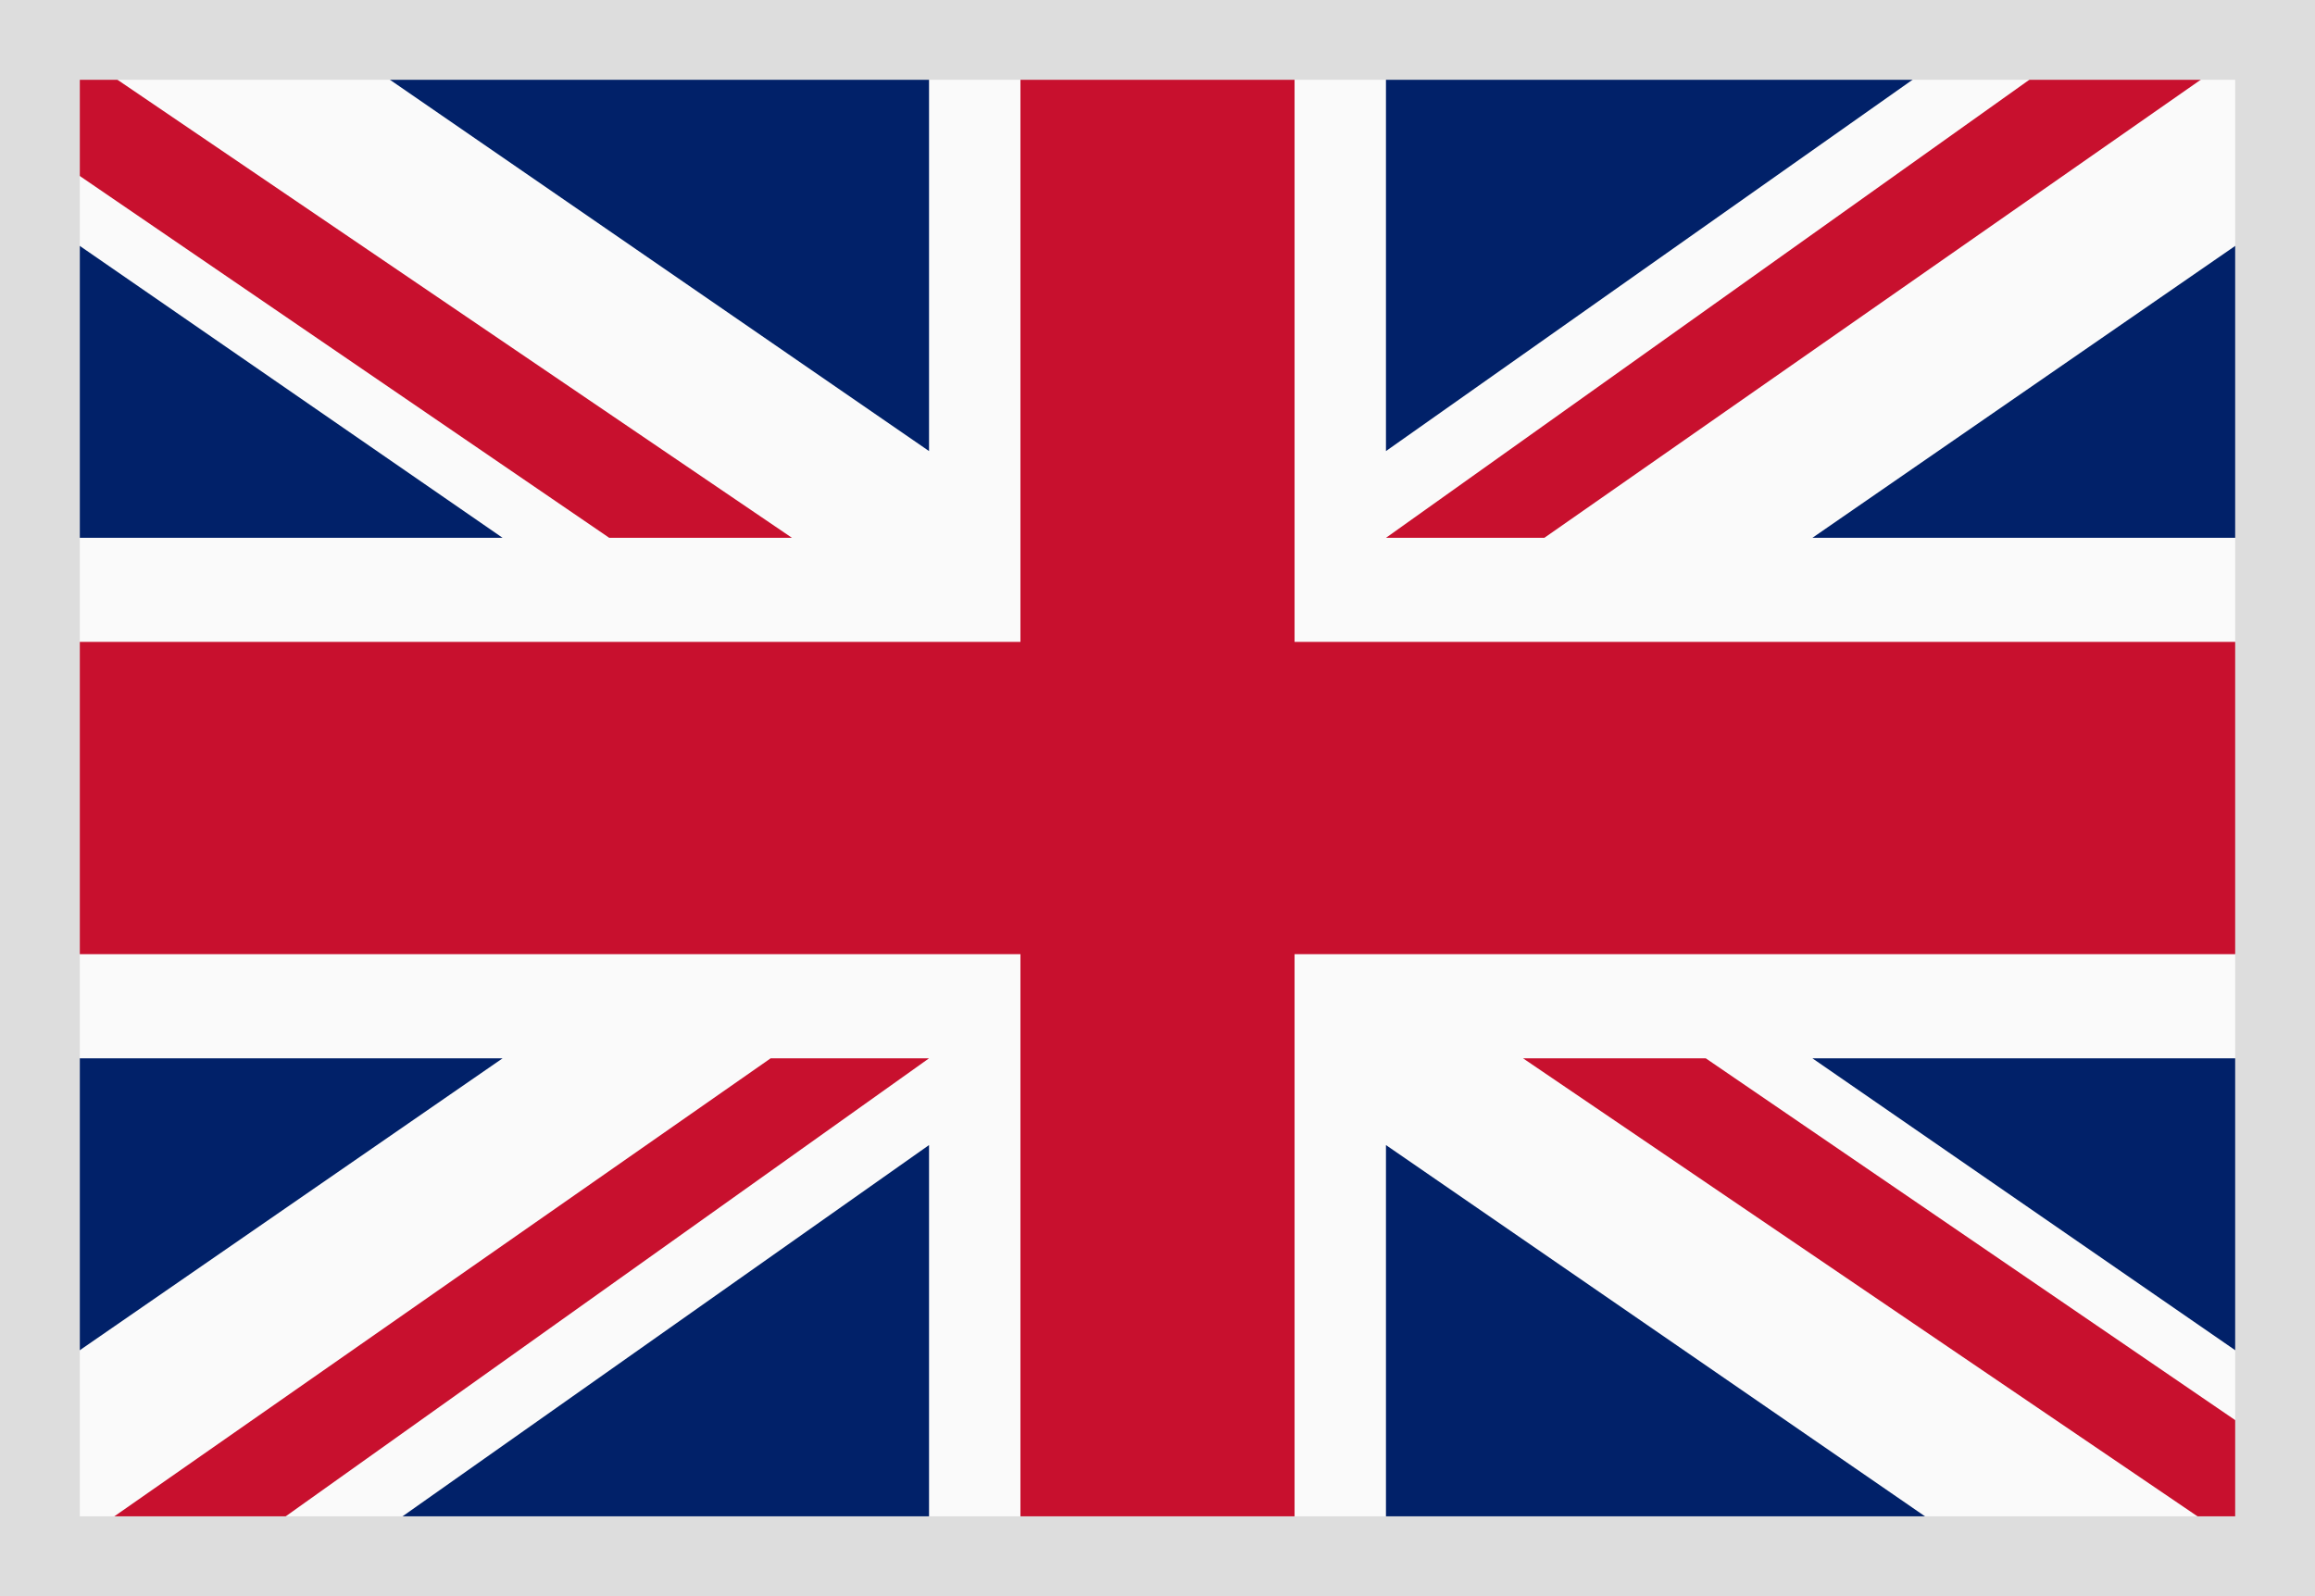
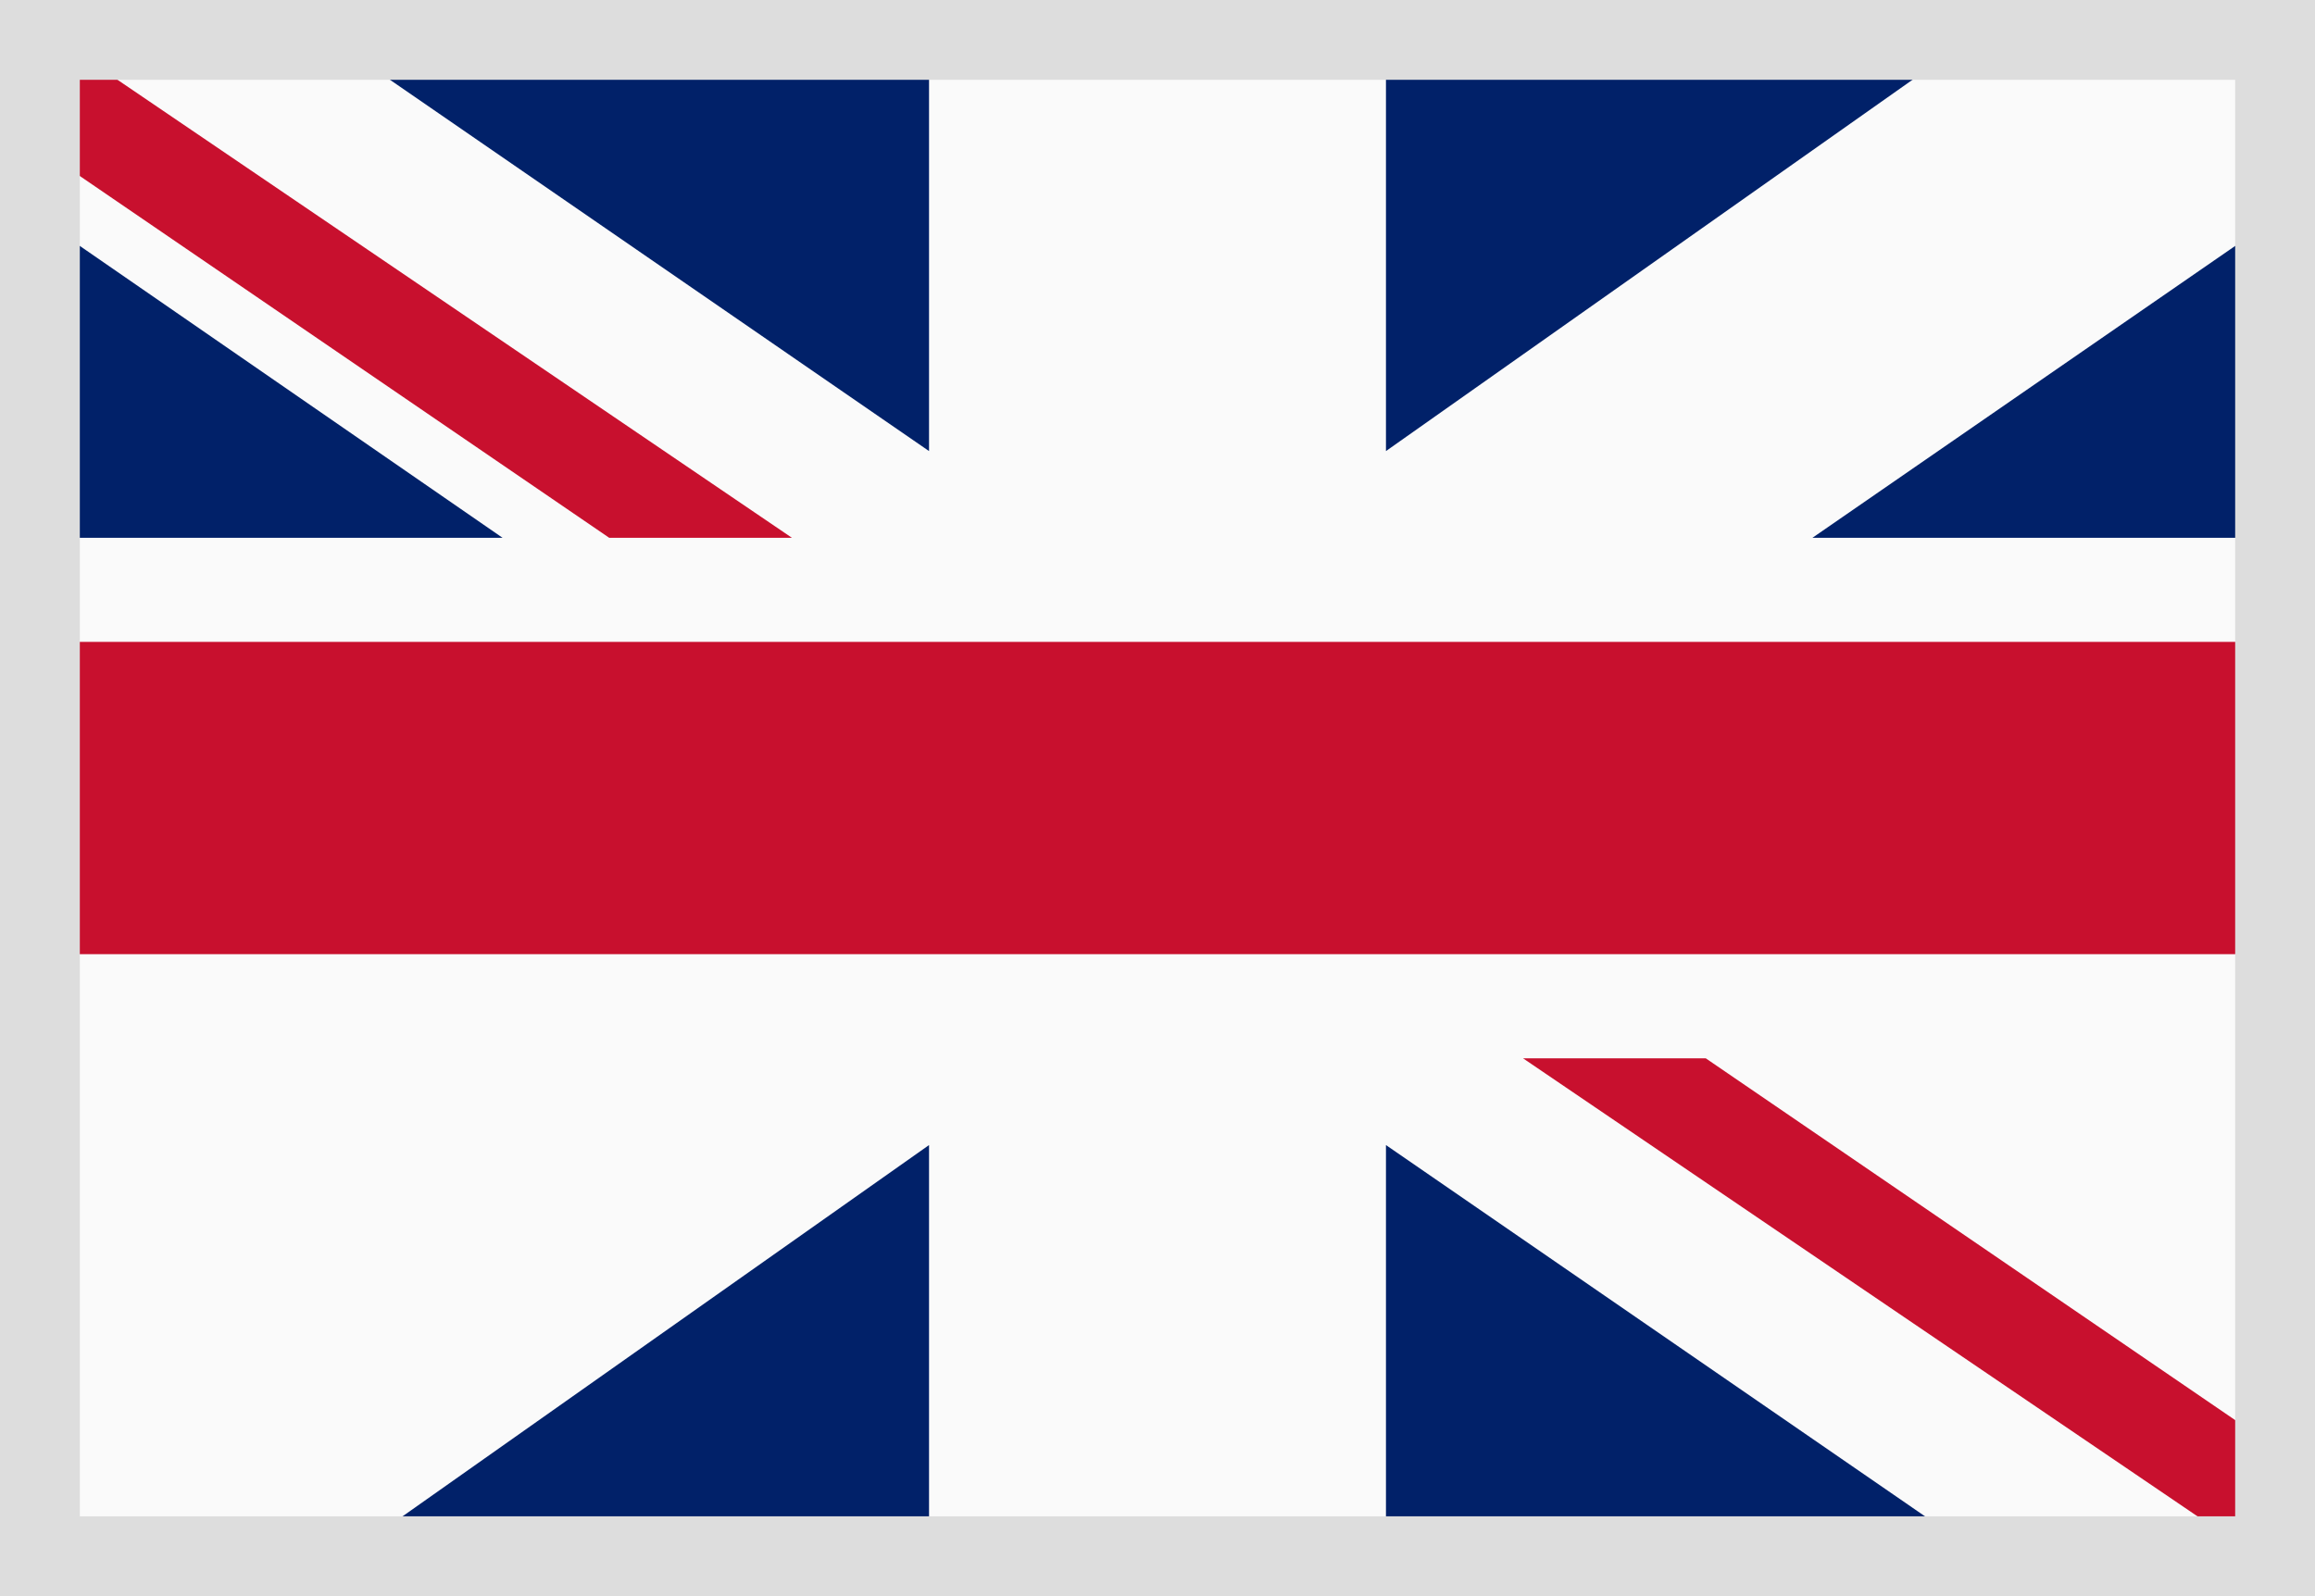
<svg xmlns="http://www.w3.org/2000/svg" width="29" height="20" viewBox="0 0 29 20" fill="none">
  <rect width="29" height="20" fill="#FAFAFA" />
-   <path fill-rule="evenodd" clip-rule="evenodd" d="M29 17.609V13.261H22.704L29 17.609Z" fill="#012169" />
  <path fill-rule="evenodd" clip-rule="evenodd" d="M21.368 13.261L29 18.478L29 20L19.079 13.261H21.368Z" fill="#C8102E" />
  <path fill-rule="evenodd" clip-rule="evenodd" d="M17.362 20H25.566L17.362 14.348V20Z" fill="#012169" />
  <path fill-rule="evenodd" clip-rule="evenodd" d="M11.638 20H3.625L11.638 14.348L11.638 20Z" fill="#012169" />
-   <path fill-rule="evenodd" clip-rule="evenodd" d="M11.638 13.261L2.175 20L2.55555e-05 20L9.654 13.261H11.638Z" fill="#C8102E" />
-   <path fill-rule="evenodd" clip-rule="evenodd" d="M-0 17.609V13.261H6.296L-0 17.609Z" fill="#012169" />
  <rect y="8.043" width="29" height="3.913" fill="#C8102E" />
-   <rect x="12.783" width="3.434" height="20" fill="#C8102E" />
  <path fill-rule="evenodd" clip-rule="evenodd" d="M29 2.391V6.739H22.704L29 2.391Z" fill="#012169" />
-   <path fill-rule="evenodd" clip-rule="evenodd" d="M17.362 6.739L26.825 0L29 0L19.346 6.739H17.362Z" fill="#C8102E" />
  <path fill-rule="evenodd" clip-rule="evenodd" d="M17.362 0H25.375L17.362 5.652L17.362 0Z" fill="#012169" />
  <path fill-rule="evenodd" clip-rule="evenodd" d="M11.638 0H3.434L11.638 5.652V0Z" fill="#012169" />
  <path fill-rule="evenodd" clip-rule="evenodd" d="M7.632 6.739L0 1.522L0 0L9.921 6.739H7.632Z" fill="#C8102E" />
  <path fill-rule="evenodd" clip-rule="evenodd" d="M0 2.391V6.739H6.296L0 2.391Z" fill="#012169" />
  <rect x="0.5" y="0.5" width="28" height="19" stroke="#DDDDDD" />
</svg>